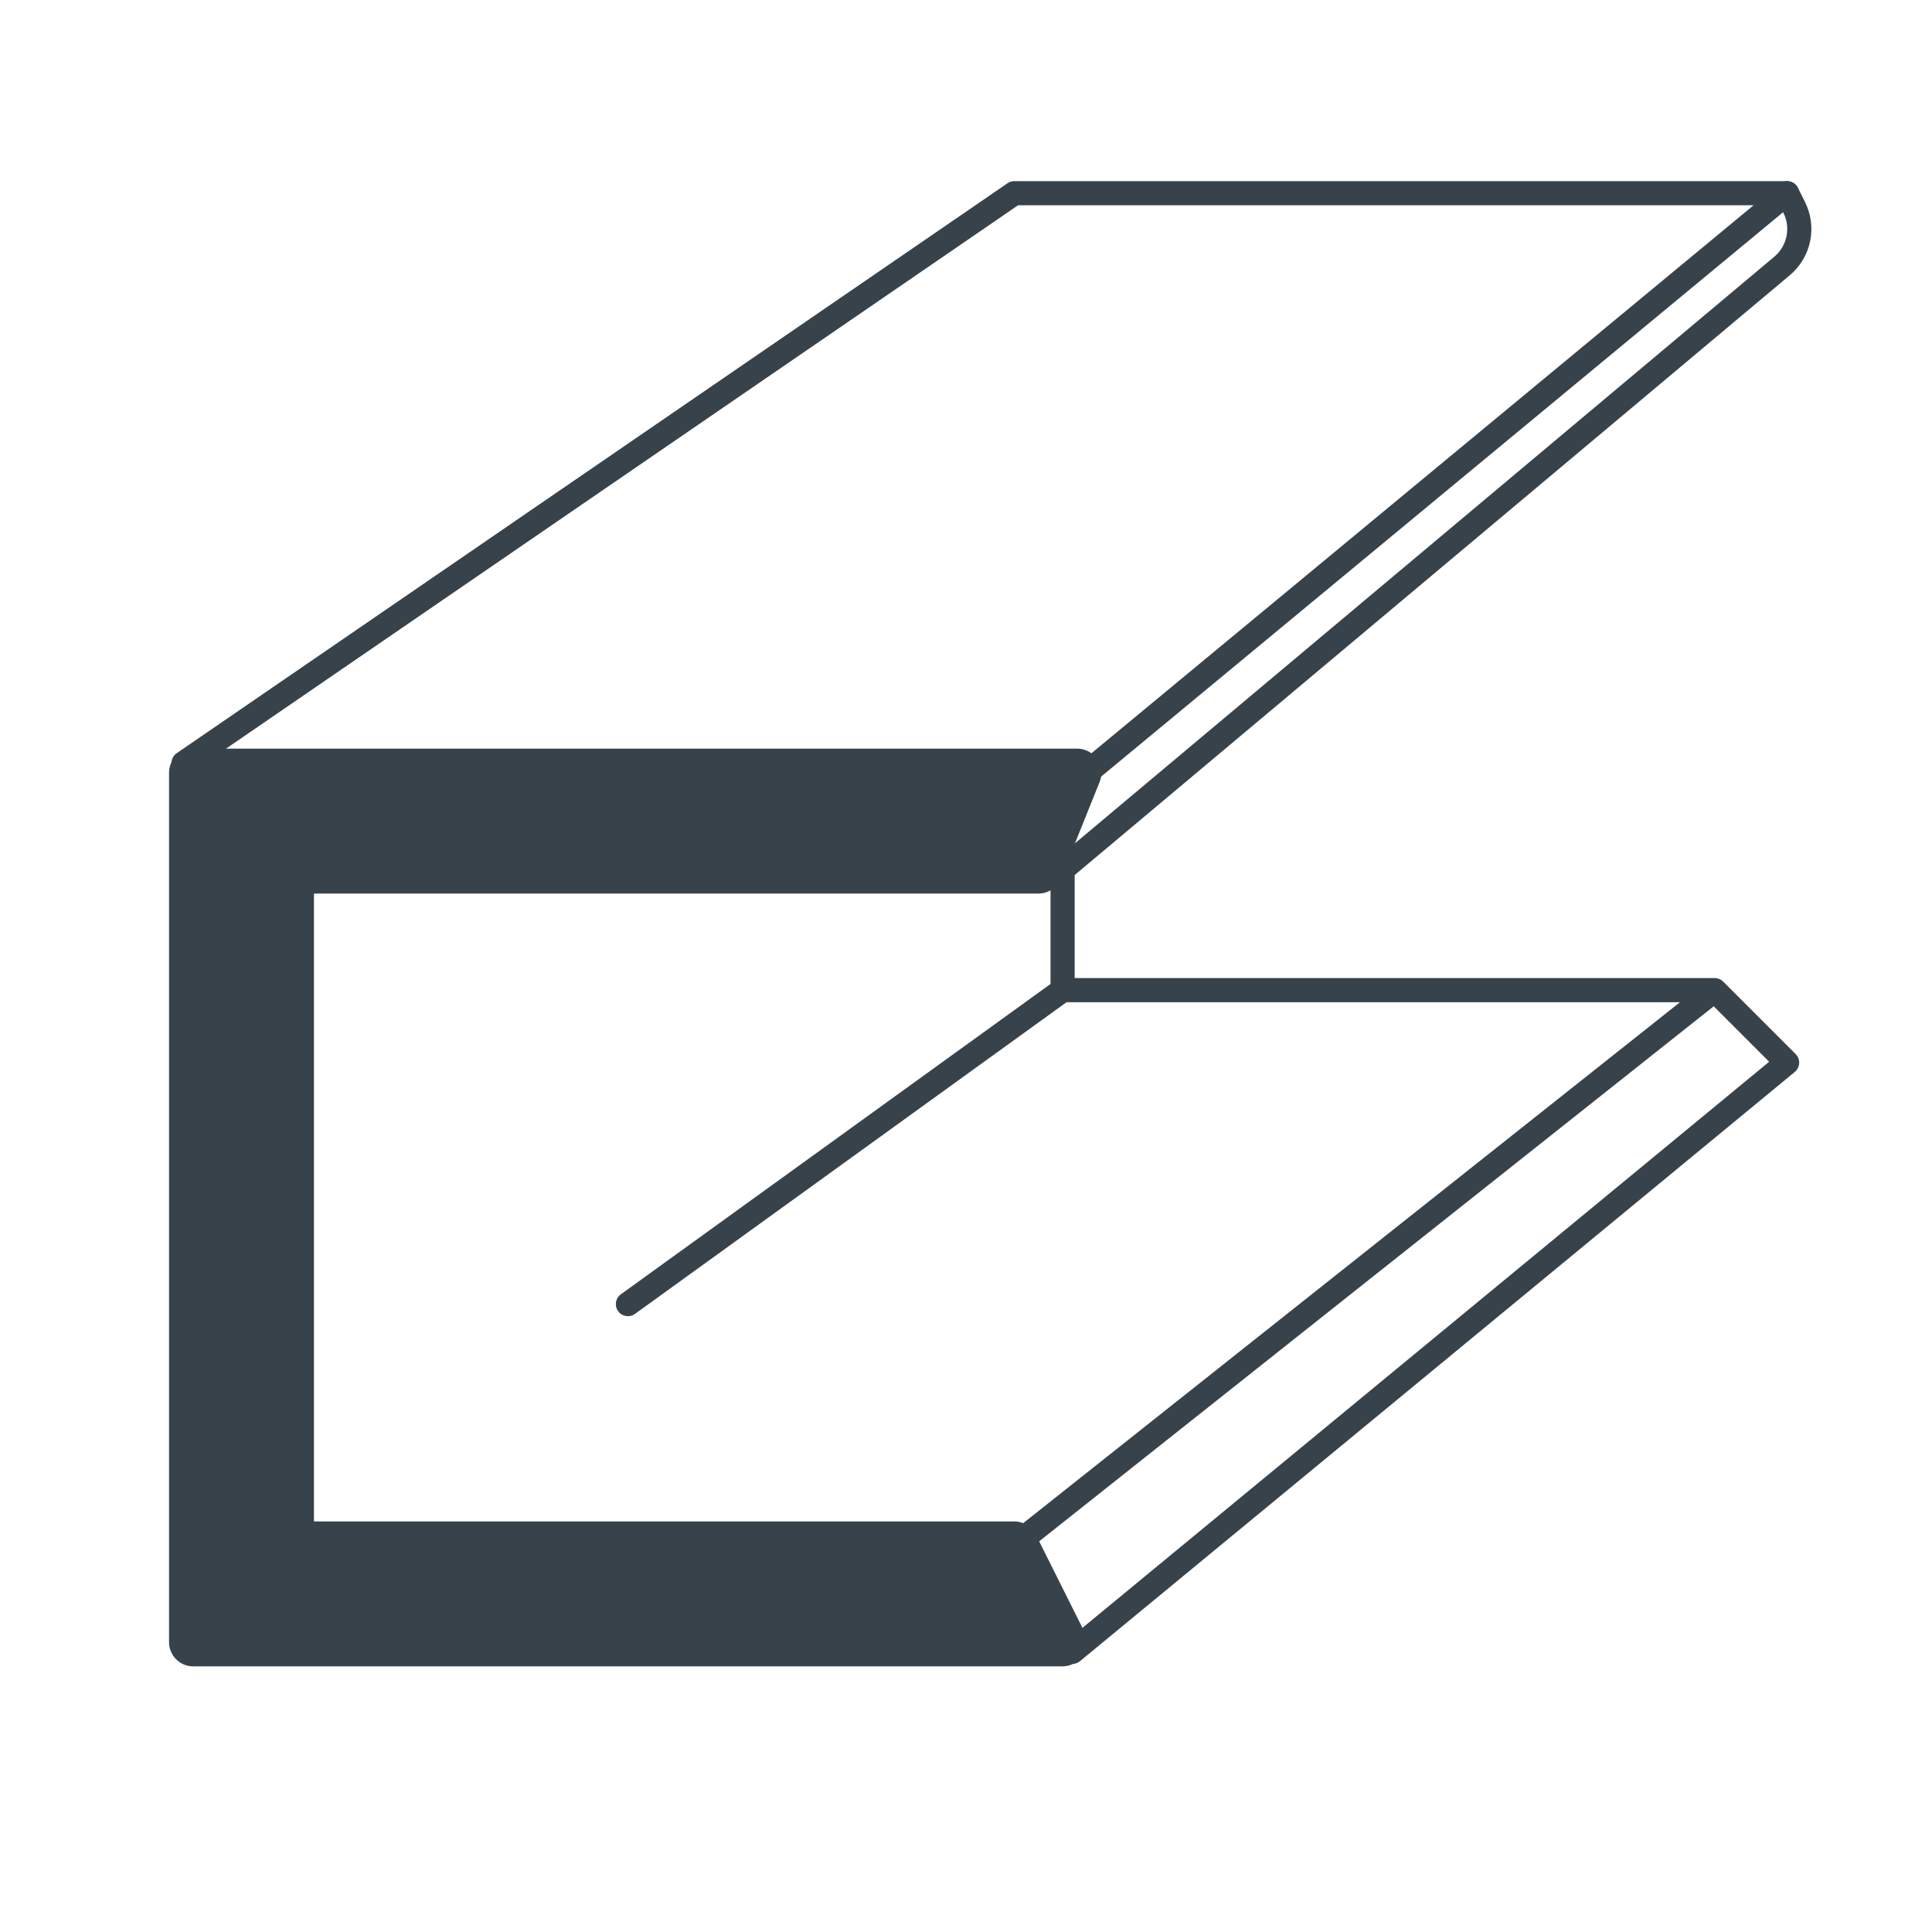
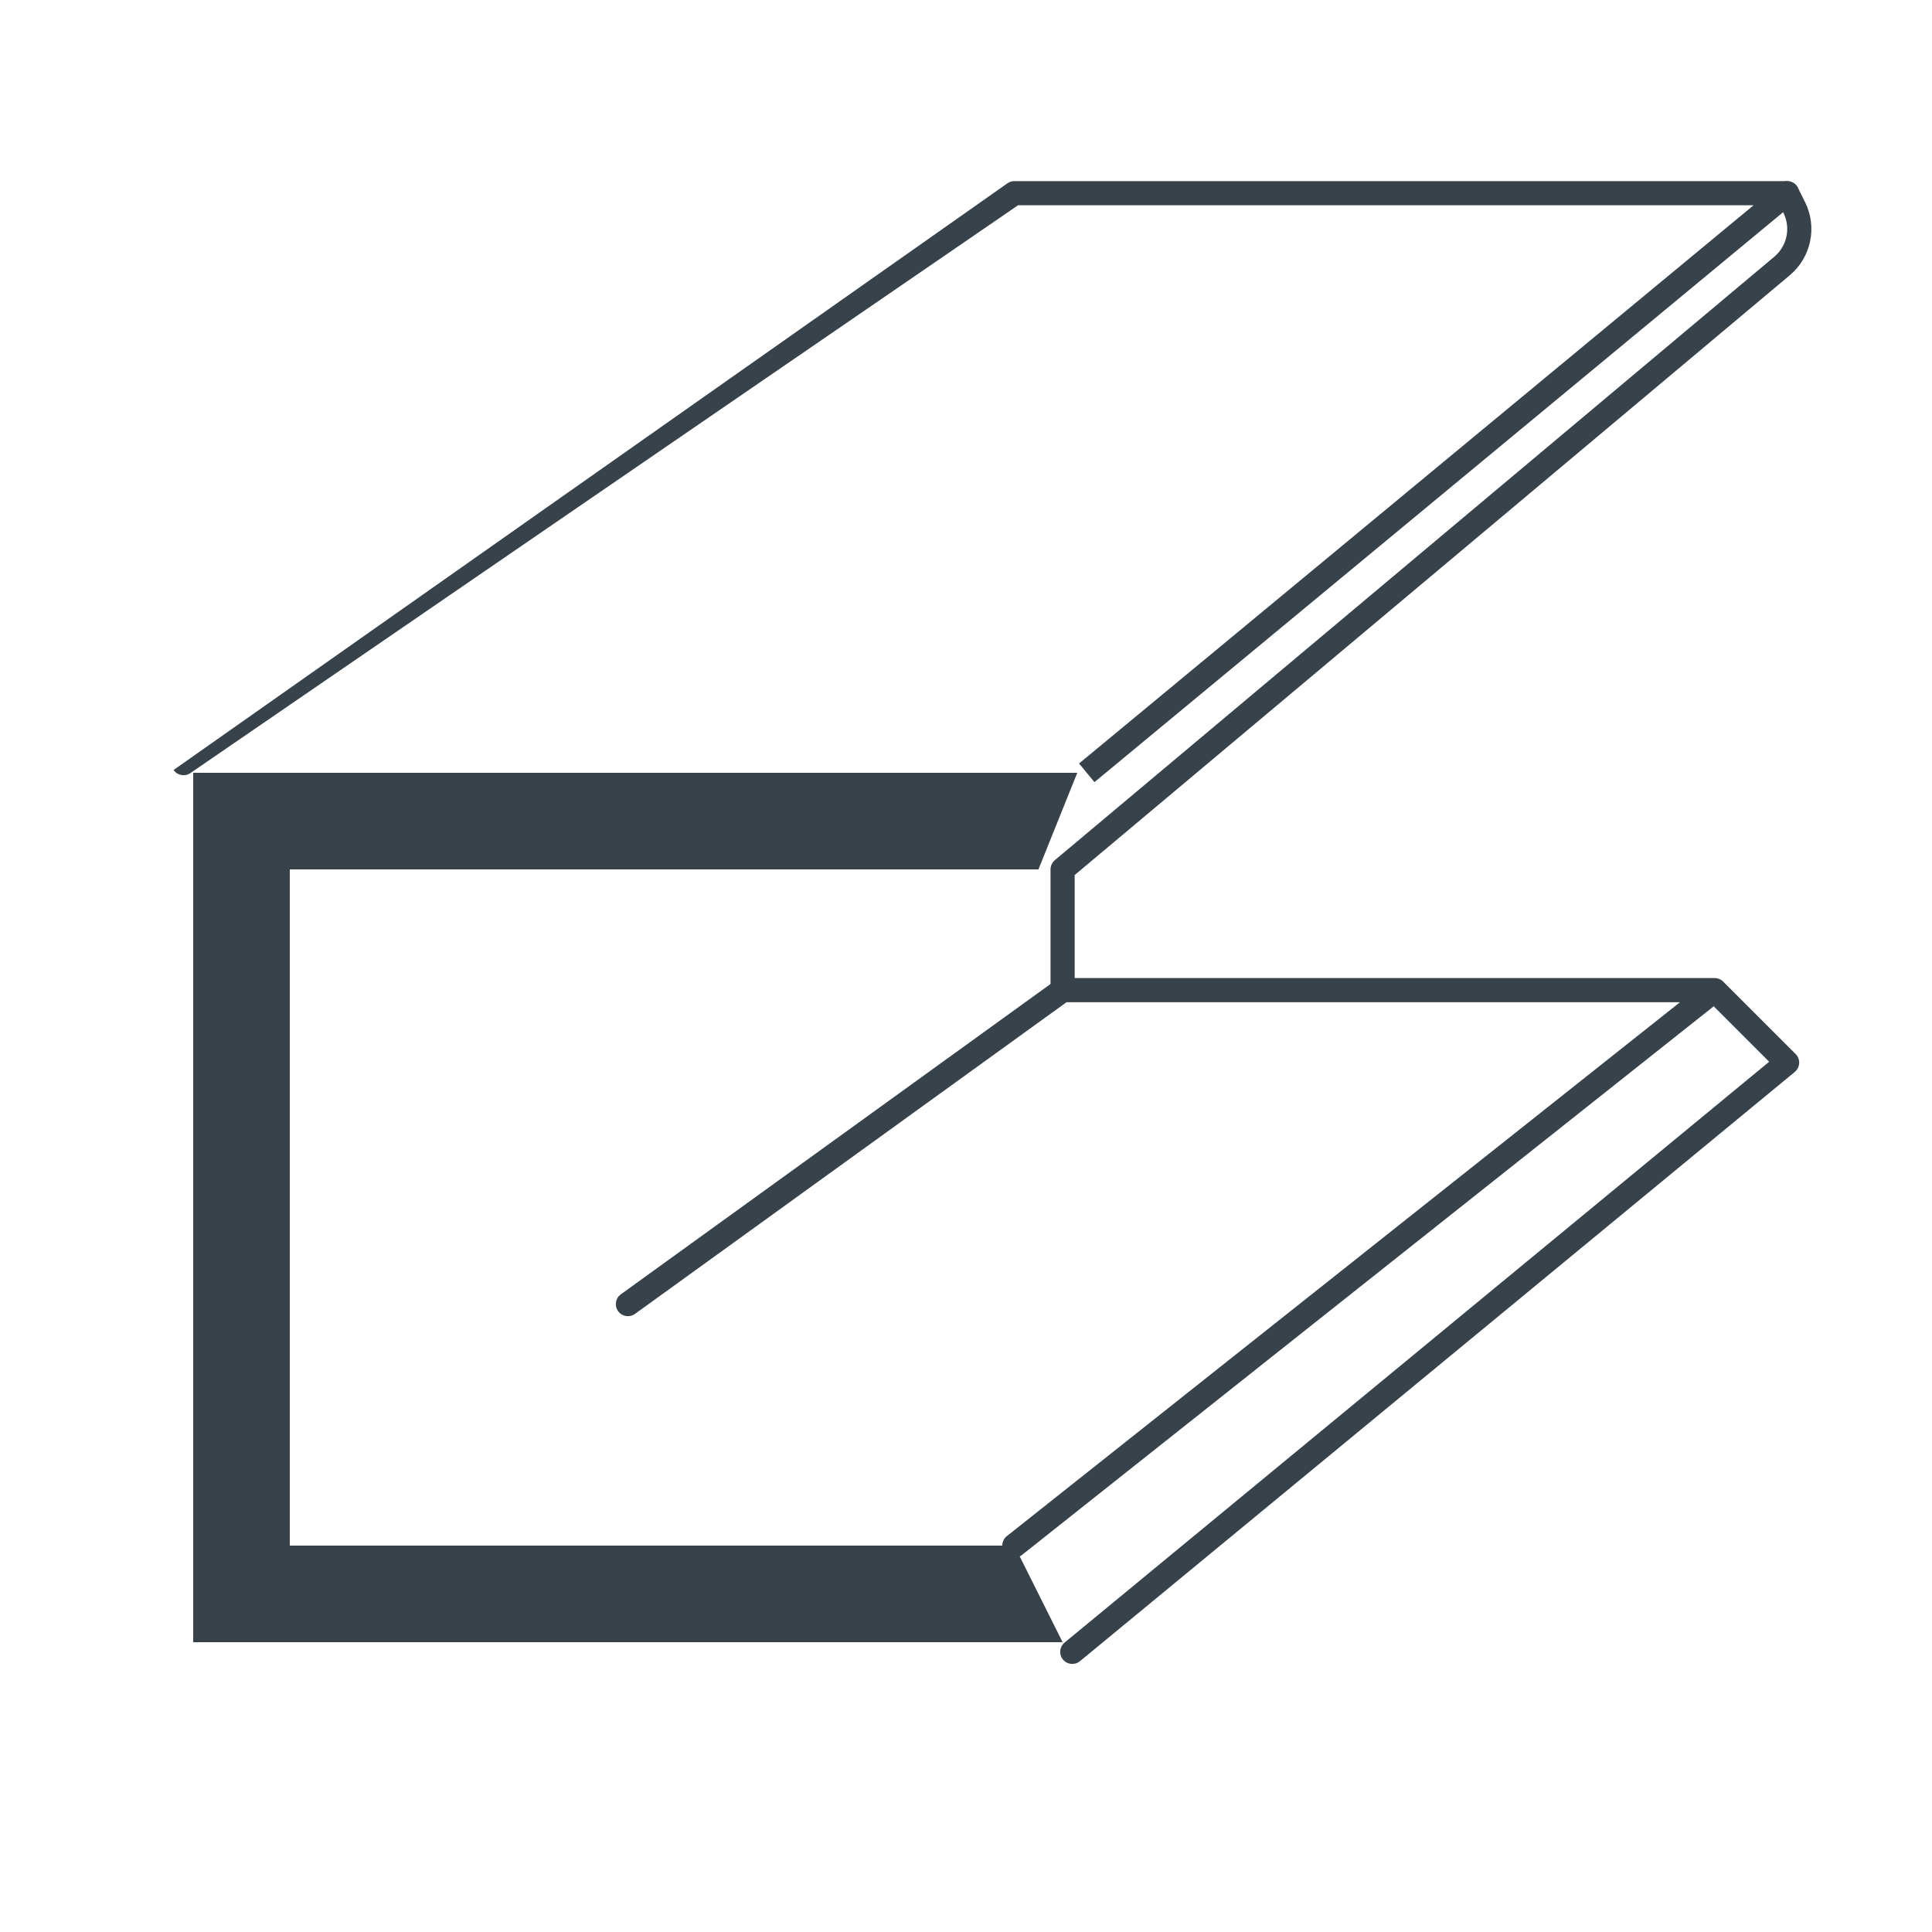
<svg xmlns="http://www.w3.org/2000/svg" width="64" height="64" viewBox="0 0 64 64" fill="none">
  <path d="M35.2 54.4H6.4V25.6H35.686L34.4 28.8H9.6V51.2H33.6L35.2 54.4Z" fill="#37424A" />
-   <path fill-rule="evenodd" clip-rule="evenodd" d="M5.6 25.6C5.6 25.159 5.958 24.8 6.4 24.8H35.686C35.952 24.8 36.2 24.932 36.349 25.152C36.498 25.372 36.528 25.652 36.428 25.899L35.142 29.099C35.021 29.402 34.727 29.6 34.4 29.6H10.4V50.4H33.6C33.903 50.4 34.18 50.572 34.316 50.843L35.916 54.042C36.04 54.291 36.026 54.585 35.881 54.821C35.735 55.057 35.477 55.2 35.2 55.2H6.4C5.958 55.2 5.6 54.842 5.6 54.4V25.6ZM7.2 26.4V53.6H33.906L33.106 52H9.6C9.158 52 8.8 51.642 8.8 51.2V28.8C8.8 28.358 9.158 28 9.6 28H33.859L34.502 26.4H7.2Z" fill="#37424A" />
-   <path fill-rule="evenodd" clip-rule="evenodd" d="M33.374 6.071C33.44 6.025 33.519 6 33.6 6H59.2C59.369 6 59.519 6.106 59.576 6.265C59.633 6.424 59.585 6.601 59.455 6.709L36.255 25.909L35.745 25.292L58.089 6.8H33.724L6.306 25.61C6.124 25.735 5.875 25.689 5.75 25.507C5.625 25.325 5.671 25.076 5.853 24.951L33.374 6.071Z" fill="#37424A" />
+   <path fill-rule="evenodd" clip-rule="evenodd" d="M33.374 6.071C33.44 6.025 33.519 6 33.6 6H59.2C59.369 6 59.519 6.106 59.576 6.265C59.633 6.424 59.585 6.601 59.455 6.709L36.255 25.909L35.745 25.292L58.089 6.8H33.724L6.306 25.61C6.124 25.735 5.875 25.689 5.75 25.507L33.374 6.071Z" fill="#37424A" />
  <path fill-rule="evenodd" clip-rule="evenodd" d="M59.021 6.042C59.219 5.944 59.459 6.024 59.558 6.221L59.793 6.691C60.207 7.519 59.999 8.523 59.289 9.118L35.6 28.987V32.4H56.8C56.906 32.4 57.008 32.442 57.083 32.517L59.483 34.917C59.563 34.997 59.605 35.107 59.6 35.219C59.594 35.332 59.542 35.437 59.455 35.509L35.775 55.029C35.604 55.169 35.352 55.145 35.212 54.975C35.071 54.804 35.095 54.552 35.266 54.412L58.606 35.172L56.769 33.335L33.849 51.514C33.676 51.651 33.424 51.622 33.287 51.449C33.15 51.276 33.178 51.024 33.352 50.887L55.652 33.2H35.33L21.034 43.525C20.855 43.654 20.605 43.614 20.476 43.434C20.347 43.255 20.387 43.005 20.566 42.876L34.8 32.596V28.8C34.8 28.682 34.852 28.57 34.943 28.494L58.775 8.505C59.201 8.148 59.326 7.546 59.078 7.049L58.842 6.579C58.744 6.381 58.824 6.141 59.021 6.042Z" fill="#37424A" />
</svg>